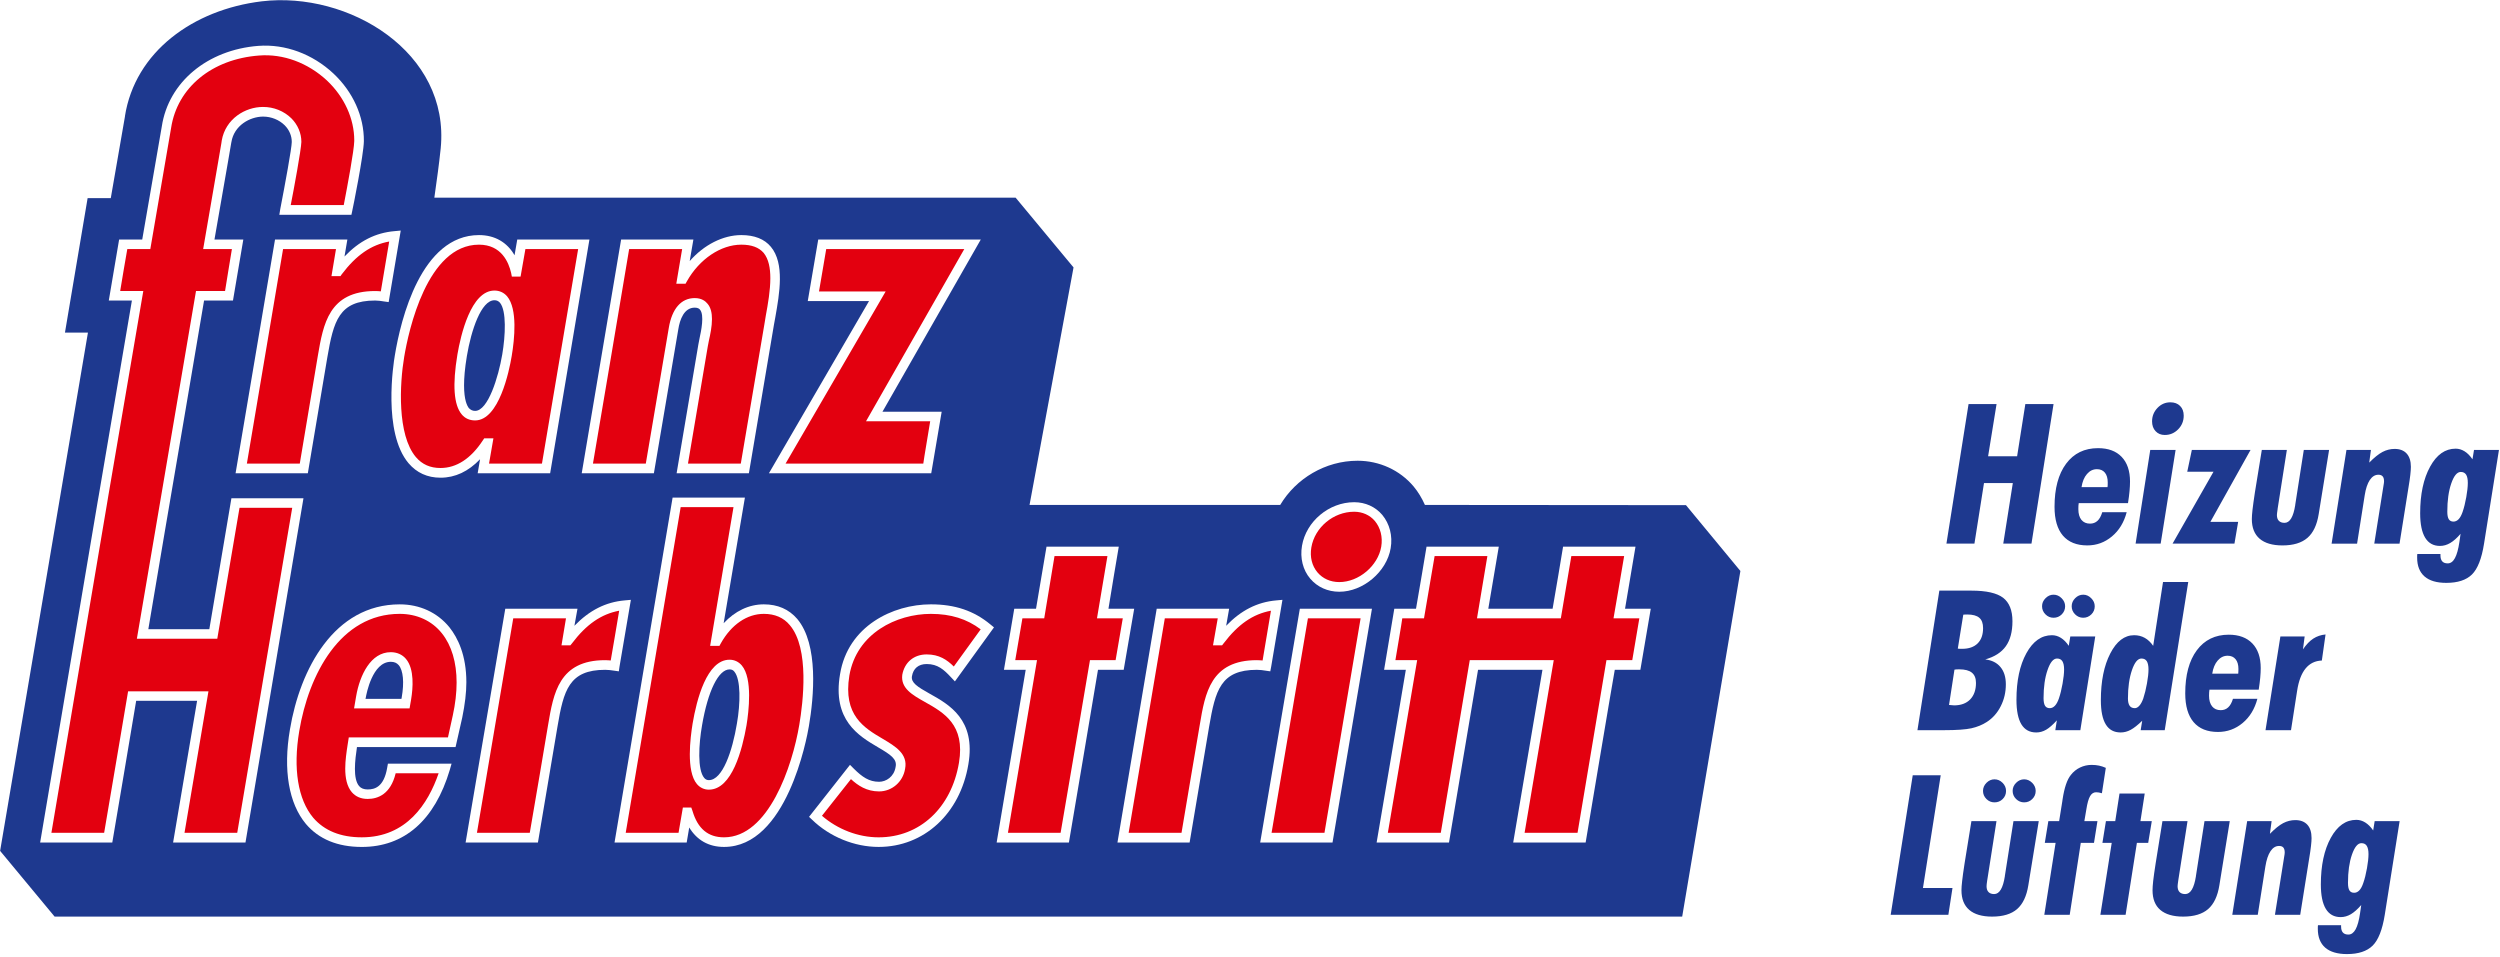
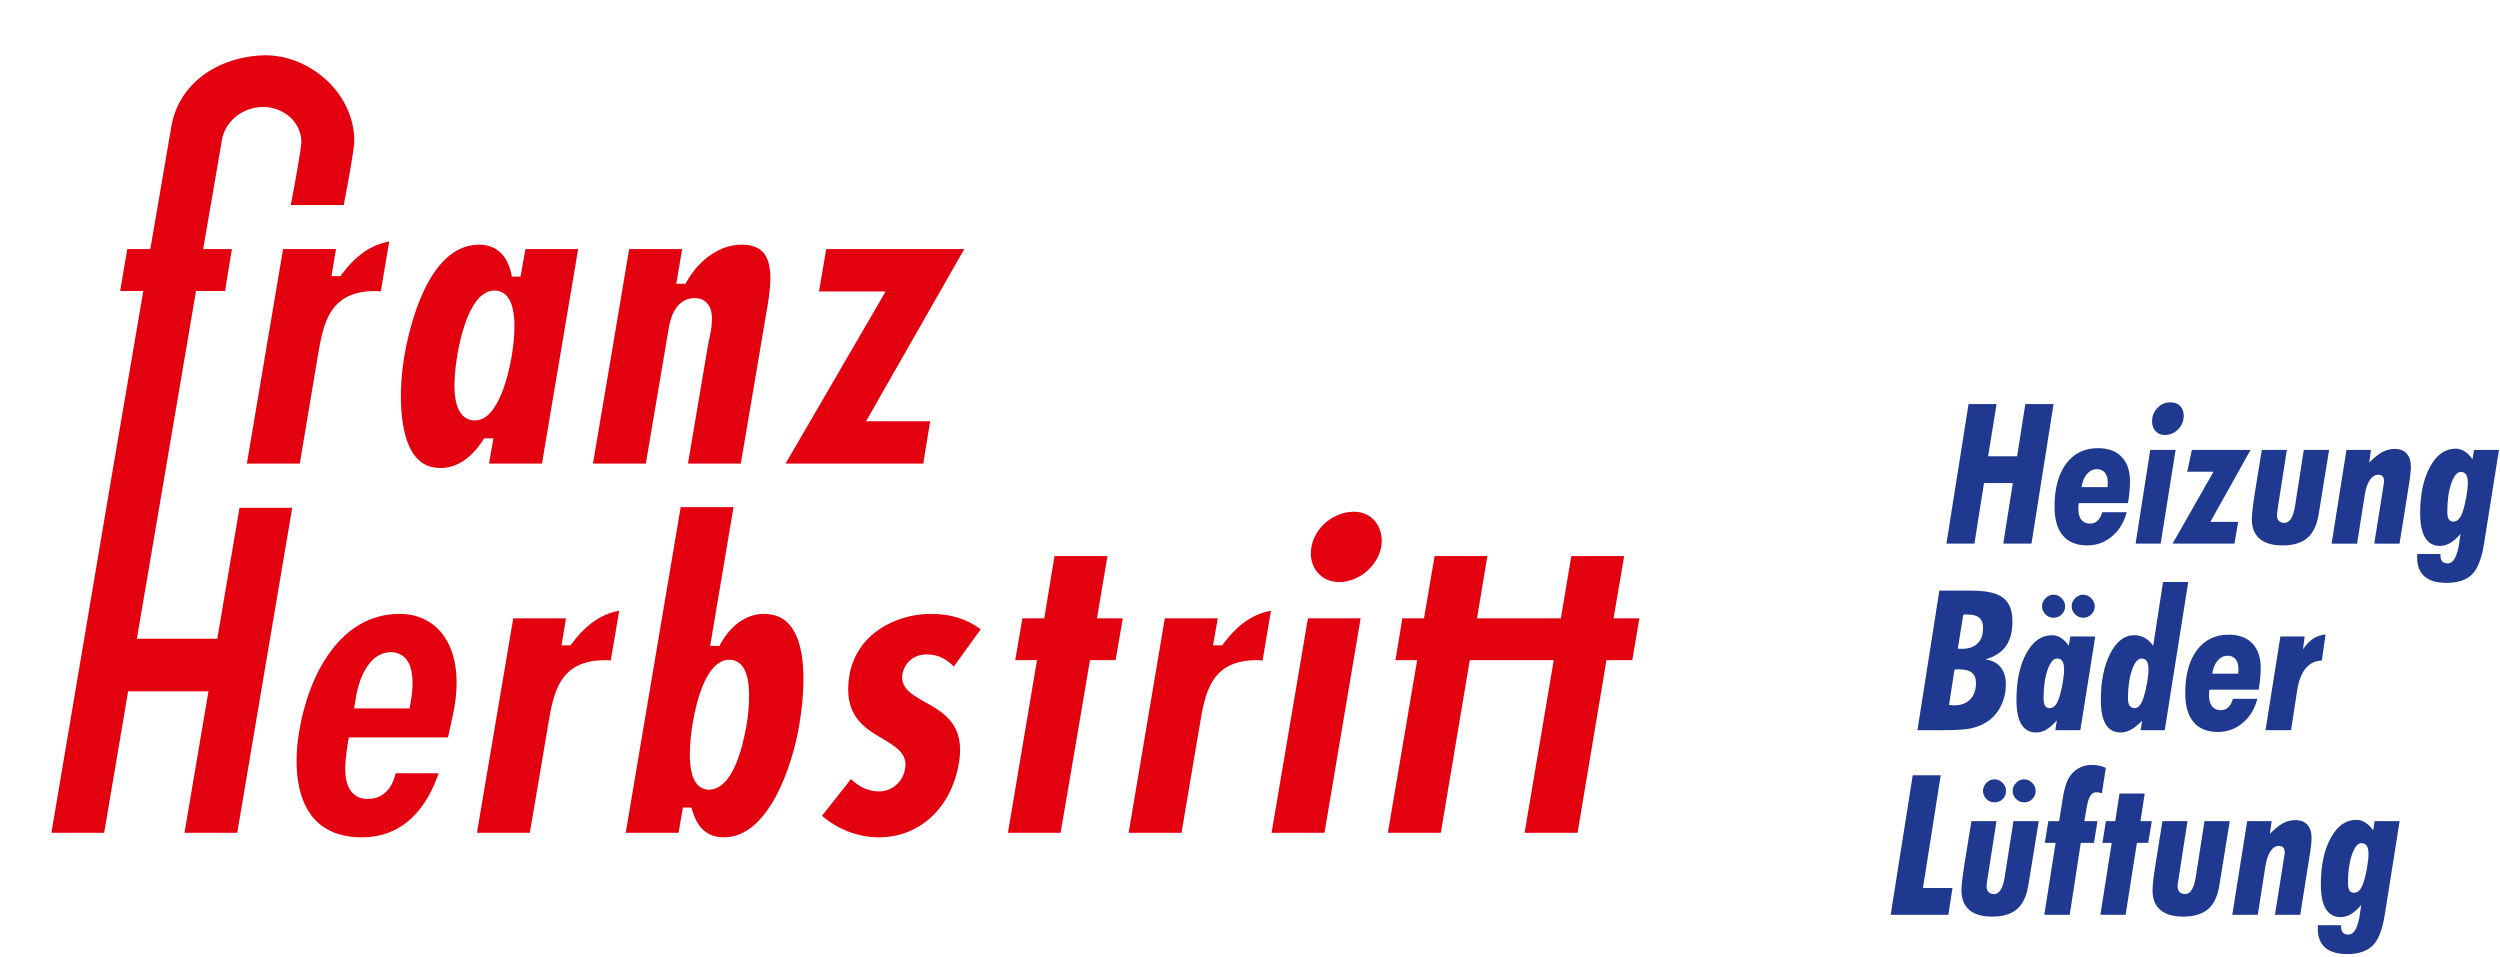
<svg xmlns="http://www.w3.org/2000/svg" clip-rule="evenodd" fill-rule="evenodd" stroke-linejoin="round" stroke-miterlimit="2" viewBox="0 0 243 93">
  <path d="m-33.282 26.68c.139 0 .266-.058.377-.177.111-.116.206-.293.283-.523.109-.305.198-.667.273-1.087s.112-.764.112-1.032-.042-.469-.127-.603c-.082-.132-.213-.196-.39-.196-.267 0-.498.28-.692.841-.193.558-.287 1.243-.287 2.05 0 .253.034.439.106.556.072.113.186.171.345.171m3.315-5.226-1.084 6.833c-.174 1.09-.469 1.839-.884 2.248-.417.41-1.04.615-1.871.615-.697 0-1.225-.158-1.585-.467-.36-.314-.541-.773-.541-1.371l.002-.171.01-.097h1.685v.1c0 .193.045.34.134.438s.221.145.397.145c.211 0 .387-.127.528-.382.139-.256.249-.65.325-1.184l.085-.59c-.265.307-.516.528-.755.672-.238.139-.486.211-.746.211-.479 0-.839-.201-1.08-.598-.243-.399-.364-.995-.364-1.784 0-1.385.241-2.514.722-3.392.481-.879 1.104-1.318 1.866-1.318.228 0 .444.065.652.194.206.129.4.322.576.58l.109-.682zm-9.092 6.833.683-4.292.022-.139.008-.116c0-.164-.035-.283-.102-.361-.067-.077-.172-.114-.31-.114-.246 0-.457.127-.628.388-.171.255-.293.627-.37 1.109l-.556 3.525h-1.858l1.086-6.833h1.782l-.124.926c.367-.373.69-.634.97-.78.283-.146.576-.22.883-.22.381 0 .673.114.879.339.204.226.305.549.305.973 0 .14-.012.333-.042.581-.027.248-.072.551-.132.906l-.654 4.108zm-8.203-6.833h1.829l-.667 4.272-.008.055c-.032.211-.049.35-.049.42 0 .186.047.327.143.427.095.096.233.146.412.146.385 0 .646-.434.782-1.3v-.02l.625-4h1.842l-.758 4.677c-.126.792-.399 1.37-.821 1.738-.422.364-1.03.548-1.819.548-.732 0-1.287-.164-1.667-.487-.38-.325-.566-.803-.566-1.434 0-.162.015-.389.047-.682.033-.293.092-.712.177-1.261zm-4.526 6.833.827-5.245h-.678l.256-1.588h.679l.311-2.012h1.838l-.312 2.012h.828l-.262 1.588h-.825l-.823 5.245zm-4.089 0 .824-5.245h-.787l.258-1.588h.787l.229-1.429.022-.154c.129-.856.33-1.449.605-1.784.182-.233.405-.415.668-.541.265-.126.545-.191.843-.191.196 0 .375.017.541.052.164.035.327.089.496.164l-.285 1.851-.226-.055-.198-.017c-.181 0-.328.094-.439.285-.113.194-.201.514-.271.96l-.146.859h.955l-.253 1.588h-.963l-.807 5.245zm-2.308-9.036c0-.221.082-.42.254-.589.169-.17.364-.255.585-.255.219 0 .412.085.586.255.169.169.255.368.255.589 0 .233-.082.431-.248.593-.164.164-.362.243-.593.243-.225 0-.422-.082-.59-.246-.167-.166-.249-.362-.249-.59m-2.161 0c0-.221.085-.42.253-.589.171-.17.365-.255.584-.255.223 0 .419.085.59.255.169.169.253.368.253.589 0 .233-.079.431-.243.593-.164.164-.363.243-.6.243-.229 0-.425-.082-.588-.246-.167-.166-.249-.362-.249-.59m-.845 2.203h1.828l-.668 4.272-.01.055c-.032.211-.046.35-.046.42 0 .186.046.327.143.427.094.096.234.146.412.146.385 0 .645-.434.779-1.3v-.02l.628-4h1.844l-.76 4.677c-.126.792-.399 1.37-.821 1.738-.421.364-1.029.548-1.819.548-.734 0-1.29-.164-1.667-.487-.379-.325-.569-.803-.569-1.434 0-.162.015-.389.05-.682.032-.293.089-.712.174-1.261zm-5.887 6.833 1.608-10.176h2.04l-1.295 8.219h2.154l-.301 1.957zm27.332-13.463 1.084-6.833h1.77l-.124.94c.238-.35.491-.613.749-.782.261-.171.561-.273.898-.305l-.27 1.901c-.978.037-1.581.772-1.802 2.203-.02.129-.037.233-.049.313l-.398 2.563zm-1.99-4.119.01-.137.005-.208c0-.305-.069-.543-.208-.712s-.331-.253-.578-.253c-.281 0-.524.116-.727.352-.204.234-.338.557-.398.958zm1.397 1.829c-.195.742-.553 1.33-1.075 1.766-.521.435-1.121.653-1.801.653-.776 0-1.367-.238-1.774-.715-.406-.476-.611-1.173-.611-2.094 0-1.34.281-2.387.844-3.146.563-.757 1.341-1.137 2.331-1.137.739 0 1.312.214 1.719.638.406.422.61 1.022.61 1.797 0 .213-.012.447-.035.695-.022.25-.06.542-.111.878h-3.593l-.022.194c-.003.064-.008.146-.008.248 0 .334.077.595.226.779.151.183.357.275.626.275.215 0 .396-.067.543-.203.148-.134.265-.345.35-.628zm-8.935.685c.114 0 .226-.063.335-.187.107-.121.198-.294.278-.515.106-.321.196-.688.27-1.1.075-.411.112-.752.112-1.02 0-.271-.043-.468-.124-.603-.085-.131-.214-.195-.39-.195-.27 0-.501.282-.694.85-.194.569-.291 1.256-.291 2.068 0 .235.043.412.124.528.08.114.206.174.38.174m3.893-9.198-1.714 10.803h-1.755l.112-.687c-.325.315-.605.535-.842.662-.233.127-.478.191-.729.191-.484 0-.846-.193-1.084-.585-.239-.387-.36-.978-.36-1.765 0-1.386.23-2.523.687-3.409.459-.891 1.037-1.332 1.74-1.332.285 0 .541.064.774.193s.436.326.615.583l.717-4.654h1.839zm-8.498 1.766c0-.223.084-.419.253-.588.168-.171.364-.255.588-.255.216 0 .409.084.58.255.171.169.259.365.259.588 0 .234-.082.429-.246.593-.166.162-.362.246-.593.246-.228 0-.427-.084-.591-.248-.168-.166-.25-.362-.25-.591m-1.598 7.432c.139 0 .265-.06.377-.179.111-.117.206-.293.286-.523.106-.308.195-.668.27-1.09.074-.419.111-.762.111-1.03 0-.271-.042-.468-.126-.603-.085-.131-.211-.195-.39-.195-.27 0-.501.28-.692.841-.194.56-.29 1.243-.29 2.049 0 .253.037.44.109.556.072.114.186.174.345.174m-.563-7.432c0-.223.083-.419.255-.588.169-.171.362-.255.581-.255.223 0 .419.084.588.255.171.169.258.365.258.588 0 .234-.084.429-.246.593-.164.162-.362.246-.6.246-.226 0-.425-.084-.588-.248-.167-.166-.248-.362-.248-.591m3.878 2.204-1.087 6.833h-1.824l.112-.717c-.291.32-.549.548-.779.682-.231.134-.472.201-.722.201-.484 0-.844-.198-1.085-.593-.238-.392-.36-.99-.36-1.789 0-1.384.241-2.516.722-3.392.482-.878 1.105-1.317 1.866-1.317.229 0 .447.064.653.193s.4.323.573.581l.112-.682zm-10.022.885.124.013.191.002c.486 0 .863-.131 1.129-.392.266-.263.399-.632.399-1.116 0-.348-.091-.601-.278-.757-.183-.159-.476-.238-.88-.238l-.174.005-.112.01zm-.64 4.11h.029c.152.019.266.029.34.029.501 0 .894-.146 1.174-.434.28-.291.422-.693.422-1.203 0-.338-.099-.586-.298-.747-.196-.162-.506-.244-.93-.244-.093 0-.162.005-.206.005l-.135.018zm-2.303 1.838 1.597-10.176h2.343c1.085 0 1.854.176 2.308.521.451.35.68.921.68 1.712 0 .76-.161 1.368-.482 1.819-.322.454-.821.774-1.501.965.479.055.852.241 1.112.559.261.315.389.734.389 1.255 0 .574-.121 1.104-.37 1.593-.245.489-.585.874-1.017 1.152-.33.215-.707.367-1.123.461-.42.092-1.083.139-1.988.139zm39.088-15.21c.139 0 .266-.06.377-.176.109-.117.206-.293.286-.526.106-.306.195-.668.27-1.087.074-.42.111-.762.111-1.03 0-.271-.039-.469-.123-.603-.085-.132-.216-.198-.39-.198-.27 0-.501.28-.695.841-.193.56-.287 1.245-.287 2.052 0 .253.034.436.106.553s.188.174.345.174m3.315-5.226-1.087 6.833c-.172 1.09-.466 1.839-.881 2.249-.417.409-1.04.612-1.871.612-.697 0-1.225-.154-1.585-.466-.36-.315-.541-.772-.541-1.372l.002-.171.01-.095h1.688v.097c0 .196.042.342.131.439.087.097.218.147.397.147.211 0 .39-.127.526-.383.141-.255.248-.649.328-1.183l.084-.591c-.265.308-.516.532-.755.671-.238.141-.486.213-.746.213-.479 0-.839-.201-1.082-.601-.241-.399-.363-.992-.363-1.781 0-1.385.241-2.516.723-3.394.481-.879 1.101-1.316 1.865-1.316.229 0 .444.065.651.194.208.129.399.323.575.581l.112-.683zm-9.092 6.833.683-4.292.022-.139.008-.119c0-.162-.036-.28-.102-.357-.07-.078-.172-.117-.311-.117-.245 0-.454.129-.627.387-.171.258-.295.627-.37 1.112l-.556 3.525h-1.858l1.084-6.833h1.784l-.124.925c.365-.372.69-.632.971-.779.279-.146.575-.22.882-.22.38 0 .673.113.877.339.203.224.307.549.307.971 0 .141-.015.335-.042.583-.028.248-.072.551-.131.903l-.655 4.111zm-8.2-6.833h1.826l-.67 4.273-.005.055c-.032.208-.05.347-.05.419 0 .186.047.327.144.424.095.097.233.146.412.146.385 0 .645-.431.78-1.297v-.02l.625-4h1.844l-.757 4.675c-.127.794-.4 1.372-.822 1.737-.424.367-1.03.551-1.819.551-.732 0-1.288-.164-1.667-.489-.377-.323-.568-.802-.568-1.432 0-.164.016-.39.049-.682.033-.293.092-.713.174-1.261zm-6.508 6.833 2.987-5.245h-1.916l.335-1.588h4.282l-2.93 5.245h2.025l-.27 1.588zm-1.494-8.92c0-.374.131-.699.392-.975.262-.273.575-.41.942-.41.296 0 .534.088.707.263.18.179.266.415.266.713 0 .389-.137.722-.407.995-.27.275-.595.411-.975.411-.273 0-.496-.091-.667-.275-.174-.183-.258-.424-.258-.722m.627 8.92h-1.828l1.069-6.833h1.848zm-3.876-4.119.013-.136.003-.208c0-.306-.07-.544-.206-.712-.14-.169-.333-.254-.581-.254-.281 0-.524.117-.727.353-.204.233-.335.553-.397.957zm1.397 1.829c-.196.742-.553 1.331-1.074 1.764-.521.437-1.119.656-1.799.656-.776 0-1.369-.239-1.777-.715-.406-.477-.61-1.176-.61-2.097 0-1.337.28-2.387.843-3.144.564-.759 1.341-1.136 2.331-1.136.739 0 1.313.211 1.719.635.408.425.611 1.025.611 1.799 0 .213-.013.447-.035.695-.022.25-.059.543-.112.878h-3.593l-.022.194c-.002.062-.005.146-.005.248 0 .335.074.595.223.779.151.184.36.276.626.276.215 0 .397-.067.545-.204.147-.134.264-.345.348-.628zm-13.143 2.29 1.613-10.175h2.042l-.616 3.804h2.115l.6-3.804h2.057l-1.61 10.175h-2.057l.697-4.414h-2.102l-.697 4.414z" fill="#1e398f" transform="matrix(1.333 0 0 1.333 273.19 51.213)" />
-   <path d="m0-32.464c-1.394.12-2.574.72-3.652 1.85.066-.405.209-1.238.209-1.238h-5.275l-2.877 17.045h5.269l1.422-8.452c.454-2.638.837-4.145 3.487-4.145.227 0 .427.033.647.067l.339.047.056-.337.824-4.879-.449.042zm7.283 5.039c.164 0 .28.054.398.177.492.589.403 2.404.17 3.779-.281 1.651-1.035 4.113-1.98 4.113-.184 0-.317-.069-.45-.199-.129-.16-.355-.586-.355-1.667 0-.537.055-1.229.206-2.137.313-1.877 1.043-4.066 2.011-4.066m-7.264 4.021c-.099.569-.893 5.623 1 7.864.593.696 1.375 1.055 2.329 1.055 1.076 0 2.031-.456 2.885-1.346-.045.273-.175 1.024-.175 1.024h5.285l2.865-17.045h-5.263s-.127.724-.197 1.148c-.538-.945-1.441-1.472-2.592-1.472-4.21 0-5.707 6.136-6.137 8.772m21.501-6.877c.1-.578.269-1.571.269-1.571h-5.27l-2.873 17.045h5.262l1.779-10.491c.113-.724.425-1.587 1.201-1.587.237 0 .341.089.385.152.324.39.089 1.52-.044 2.128l-.081.425-1.583 9.373h5.27l1.83-10.845.096-.524c.31-1.752.691-3.93-.322-5.145-.472-.57-1.201-.855-2.156-.855-1.342 0-2.732.716-3.763 1.895m21.225-1.571h-11.853l-.764 4.487h4.468c-.551.96-7.301 12.558-7.301 12.558h11.836l.762-4.49h-4.317c.552-.959 7.169-12.555 7.169-12.555zm-10.261 31.682c-.577 3.363 1.353 4.508 2.76 5.338.932.545 1.418.862 1.288 1.446-.115.713-.697 1.074-1.205 1.074-.726 0-1.229-.348-1.842-.958l-.278-.278-2.985 3.793.222.21c1.284 1.246 3.09 1.983 4.852 1.983 3.3 0 5.941-2.415 6.542-6.022.561-3.26-1.396-4.361-2.837-5.161-.867-.487-1.35-.789-1.277-1.257.095-.574.476-.896 1.078-.896.803 0 1.256.413 1.765.959l.29.307 2.85-3.94-.255-.208c-1.207-1.004-2.589-1.471-4.348-1.471-2.781 0-6.048 1.589-6.62 5.081m-9.906 7.577c-.504-.593-.404-2.439-.159-3.837.429-2.517 1.201-4.077 2.008-4.077.149 0 .267.053.347.163.477.563.448 2.311.186 3.796-.327 1.983-1.042 4.115-2.044 4.115-.142 0-.245-.052-.338-.16m2.966-20.442h-5.272l-4.235 25.152h5.262s.121-.705.185-1.096c.563.923 1.416 1.417 2.539 1.417 4.569 0 6.035-7.902 6.186-8.802.365-2.123.721-5.956-.849-7.824-.609-.706-1.423-1.063-2.436-1.063-1.089 0-2.106.493-2.93 1.378.347-2.025 1.55-9.162 1.55-9.162zm27.263 3.578h-5.27s-.681 4.02-.765 4.527h-1.587l-.752 4.453h1.586c-.126.76-2.118 12.594-2.118 12.594h5.269s2.037-12.038 2.121-12.594h1.874l.766-4.453h-1.877c.099-.673.753-4.527.753-4.527zm13.36-.067c-.153.893.063 1.77.599 2.399.519.615 1.278.955 2.121.955 1.736 0 3.457-1.453 3.746-3.176.155-.901-.076-1.78-.615-2.43-.503-.592-1.235-.923-2.047-.923-1.836 0-3.503 1.399-3.804 3.175m-1.878 3.985c-1.384.122-2.568.723-3.652 1.851.075-.407.217-1.242.217-1.242h-5.282l-2.862 17.047h5.261l1.424-8.451c.455-2.644.833-4.143 3.482-4.143.229 0 .443.03.643.063l.334.048.065-.338.822-4.876zm-47.511 0c-1.391.122-2.57.723-3.665 1.851.079-.407.223-1.242.223-1.242h-5.265l-2.893 17.047h5.274l1.426-8.451c.445-2.644.837-4.143 3.478-4.143.234 0 .431.03.659.063l.336.048.049-.338.83-4.876zm-26.705-40.436c-3.716.286-6.555 2.643-7.047 5.873 0 0-1.331 7.708-1.428 8.25h-1.685l-.753 4.448h1.685c-.126.777-2.409 14.172-2.409 14.172l-.094.533-4.188 24.816h5.261s1.657-9.777 1.741-10.334h4.443c-.123.765-1.75 10.334-1.75 10.334h5.278l4.228-25.102h-5.254s-1.516 8.995-1.61 9.544h-4.448c.123-.731 1.196-7.084 1.196-7.084s2.786-16.315 2.868-16.879h2.108l.754-4.448h-2.104c.127-.712.988-5.674.988-5.674l.236-1.379.012-.057c.193-1.199 1.334-1.848 2.307-1.856.598 0 1.174.233 1.58.636.332.333.519.773.514 1.22 0 .419-.499 3.147-.838 4.882l-.068.421h5.256l.059-.279c.042-.169.837-4.105.849-5.089.015-1.802-.794-3.596-2.224-4.936-1.521-1.419-3.505-2.158-5.463-2.012m100.411 36.518h-5.281s-.664 4.02-.764 4.527h-4.689c.114-.673.766-4.527.766-4.527h-5.269s-.669 4.02-.768 4.527h-1.583l-.744 4.453h1.585c-.118.76-2.13 12.594-2.13 12.594h5.277s2.02-12.038 2.119-12.594h4.696c-.129.76-2.133 12.594-2.133 12.594h5.282s2.015-12.038 2.125-12.594h1.866l.758-4.453h-1.876c.109-.673.763-4.527.763-4.527zm-92.587 11.018c.044-.268.481-2.623 1.828-2.623.248 0 .432.078.573.241.333.385.412 1.269.22 2.361l-.019.099h-2.623zm-5.528 2.312c-.506 2.948-.085 5.398 1.168 6.893.942 1.106 2.307 1.672 4.072 1.672 3.101 0 5.321-1.944 6.417-5.624l.128-.449h-4.641l-.053.295c-.239 1.419-.919 1.585-1.423 1.585-.277 0-.483-.079-.622-.243-.233-.269-.308-.749-.308-1.256 0-.547.082-1.142.149-1.592h7.19l.487-2.153c.198-.969.3-1.819.3-2.572 0-1.976-.621-3.233-1.234-4.007-.876-1.076-2.16-1.673-3.623-1.673-4.777 0-7.273 4.709-8.007 9.124m78.898-8.803h-5.258l-2.892 17.047h5.275zm22.898-7.555-19.035-.016c-.216-.484-.487-.942-.829-1.352-1.002-1.187-2.493-1.87-4.077-1.87-2.353 0-4.498 1.294-5.646 3.222h-18.279l3.208-17.318-4.224-5.089h-42.384c.211-1.516.324-2.282.463-3.588.697-7.023-6.718-11.486-13.058-10.726-4.984.606-9.232 3.669-9.97 8.393l.013-.047-1.042 6.002h-1.689l-1.653 9.808h1.676l-6.404 37.791 3.974 4.793h118.68l4.244-25.202z" fill="#1e398f" transform="matrix(1.333 0 0 1.333 38.353 65.741)" />
  <path d="m-.403-24.695h.656l.093-.135c1.062-1.404 2.145-2.152 3.46-2.39-.119.695-.531 3.126-.61 3.633-.131-.014-.264-.023-.414-.023-3.371 0-3.782 2.399-4.18 4.729 0 0-1.231 7.314-1.316 7.855h-3.858c.134-.753 2.548-15.092 2.64-15.643h3.859c-.088.514-.33 1.974-.33 1.974zm9.184 5.711c-.368 2.206-.266 3.677.312 4.367.236.289.574.442.976.442 1.741 0 2.488-3.592 2.671-4.698.206-1.223.436-3.425-.332-4.348-.238-.278-.558-.424-.927-.424-1.716 0-2.461 3.26-2.7 4.661m-3.031 7.479c-1.375-1.631-1.179-5.354-.852-7.29.32-1.926 1.675-8.196 5.456-8.196 1.635 0 2.164 1.286 2.343 2.059l.052.269h.637s.271-1.574.352-2.006h3.846c-.129.76-2.546 15.094-2.639 15.643h-3.859c.087-.488.32-1.844.32-1.844h-.67l-.105.156c-.879 1.339-1.927 2.008-3.085 2.008-.745 0-1.332-.254-1.796-.799m18.99-12.636h.675l.1-.18c.912-1.623 2.475-2.67 3.966-2.67.749 0 1.275.197 1.624.593.373.454.493 1.115.493 1.854 0 .877-.17 1.862-.331 2.731l-.087.532s-1.638 9.706-1.736 10.255h-3.852c.121-.739 1.445-8.548 1.445-8.548l.078-.406c.109-.473.227-1.056.227-1.585 0-.427-.078-.835-.322-1.117-.151-.191-.435-.414-.934-.414-.987 0-1.661.77-1.892 2.172 0 0-1.584 9.349-1.677 9.898h-3.854c.137-.753 2.551-15.092 2.64-15.643h3.864c-.098.584-.427 2.528-.427 2.528zm21-2.528c-.544.964-7.165 12.556-7.165 12.556h4.68c-.09.59-.449 2.655-.503 3.087h-10.043c.555-.958 7.299-12.554 7.299-12.554h-4.861c.11-.594.447-2.654.526-3.089zm-4.316 37.9c.221-1.098-.72-1.648-1.622-2.185-1.362-.801-2.915-1.72-2.441-4.618.528-3.089 3.45-4.497 5.941-4.497 1.463 0 2.629.371 3.635 1.127-.315.427-1.612 2.216-1.961 2.711-.497-.495-1.073-.882-1.976-.882-.933 0-1.615.572-1.781 1.488-.124.978.73 1.462 1.642 1.976 1.387.779 2.957 1.66 2.492 4.433-.554 3.304-2.867 5.441-5.859 5.441-1.493 0-2.997-.588-4.131-1.572.31-.398 1.754-2.225 2.114-2.673.509.47 1.146.897 2.049.897.942 0 1.744-.696 1.898-1.646m-15.495-3.293c-.163 1.016-.48 3.457.316 4.402.219.259.523.409.87.409 1.692 0 2.441-2.941 2.746-4.694.162-.995.458-3.411-.344-4.363-.232-.274-.547-.418-.892-.418-1.662 0-2.401 2.919-2.696 4.664m2.984-15.788c-.127.753-1.703 10.112-1.703 10.112h.68l.1-.184c.764-1.366 1.915-2.147 3.132-2.147.804 0 1.44.272 1.896.821 1.453 1.706.966 5.64.695 7.253-.508 3.048-2.253 8.22-5.492 8.22-1.162 0-1.916-.631-2.299-1.926l-.086-.244h-.615s-.247 1.429-.316 1.842h-3.852c.141-.779 3.908-23.19 4.007-23.747zm27.267 3.566c-.112.684-.763 4.543-.763 4.543h1.881c-.095.589-.447 2.615-.523 3.048h-1.869s-2.038 12.039-2.141 12.59h-3.841c.122-.762 2.12-12.59 2.12-12.59h-1.587c.103-.588.441-2.615.522-3.048h1.591s.668-4.025.751-4.543zm15.32 1.196c-.409-.481-.57-1.136-.451-1.83.248-1.457 1.608-2.598 3.121-2.598.603 0 1.144.243 1.512.677.408.495.58 1.164.464 1.867-.239 1.403-1.638 2.585-3.06 2.585-.649 0-1.203-.253-1.586-.701m-7.622 5.314h.66l.106-.135c1.062-1.399 2.142-2.147 3.459-2.39-.122.696-.524 3.127-.609 3.629-.138-.008-.271-.023-.419-.023-3.373 0-3.775 2.405-4.164 4.725 0 0-1.247 7.33-1.33 7.865h-3.856c.132-.756 2.546-15.094 2.638-15.638h3.86c-.09.505-.345 1.967-.345 1.967zm-47.507 0h.646l.112-.135c1.054-1.399 2.147-2.147 3.448-2.39-.117.696-.523 3.127-.616 3.629-.114-.008-.247-.023-.407-.023-3.367 0-3.769 2.405-4.161 4.725 0 0-1.229 7.33-1.335 7.865h-3.853c.127-.756 2.556-15.094 2.647-15.638h3.846c-.089.505-.327 1.967-.327 1.967zm-31.662-28.895h1.679l1.517-8.84c.454-2.944 2.983-5.02 6.42-5.274 1.753-.137 3.547.529 4.938 1.818 1.266 1.192 1.996 2.784 1.996 4.37v.046c-.014.69-.485 3.214-.766 4.67h-3.866c.224-1.135.765-4.066.775-4.598v-.015c0-.623-.259-1.236-.724-1.706-.536-.529-1.285-.84-2.082-.834-1.27 0-2.724.851-3 2.451l-.006.043-.018.128-.214 1.252-1.117 6.489h2.096c-.089.59-.441 2.616-.5 3.059h-2.118l-2.967 17.451-1.345 7.903h5.863s1.529-9.002 1.622-9.547h3.843c-.143.77-3.91 23.142-4.01 23.7h-3.845c.123-.747 1.747-10.318 1.747-10.318h-5.86s-1.647 9.772-1.747 10.318h-3.846c.133-.785 4.054-23.99 4.054-23.99l.089-.535 2.558-14.982h-1.685c.102-.6.432-2.624.519-3.059zm109.148 22.385c-.109.684-.776 4.543-.776 4.543h1.883c-.099.589-.437 2.615-.515 3.048h-1.882s-2.021 12.039-2.109 12.59h-3.861c.127-.762 2.126-12.59 2.126-12.59h-6.124s-2.014 12.039-2.112 12.59h-3.861c.129-.762 2.138-12.59 2.138-12.59h-1.587c.094-.588.447-2.615.501-3.048h1.584s.686-4.025.775-4.543h3.847c-.111.684-.758 4.543-.758 4.543h6.114s.672-4.025.766-4.543zm-92.46 10.218-.152.891h4.047l.117-.679c.126-.776.251-2.187-.379-2.93-.266-.318-.655-.491-1.107-.491-1.457 0-2.258 1.662-2.526 3.209m-3.131 8.863c-1.112-1.329-1.48-3.575-1.018-6.32.689-4.132 2.995-8.546 7.326-8.546 1.247 0 2.342.498 3.075 1.418.708.885 1.073 2.117 1.073 3.588 0 .746-.093 1.554-.278 2.4 0 0-.258 1.206-.353 1.604h-7.232l-.085.541c-.077.505-.173 1.129-.173 1.734 0 .67.12 1.304.485 1.725.281.318.661.485 1.149.485.745 0 1.676-.345 2.043-1.872h3.133c-.766 2.225-2.341 4.671-5.604 4.671-1.543 0-2.727-.482-3.541-1.428m76.374-14.538c-.121.755-2.547 15.092-2.636 15.638h-3.857c.128-.756 2.559-15.094 2.651-15.638z" fill="#e3000f" transform="matrix(1.333 0 0 1.333 32.756 59.761)" />
</svg>